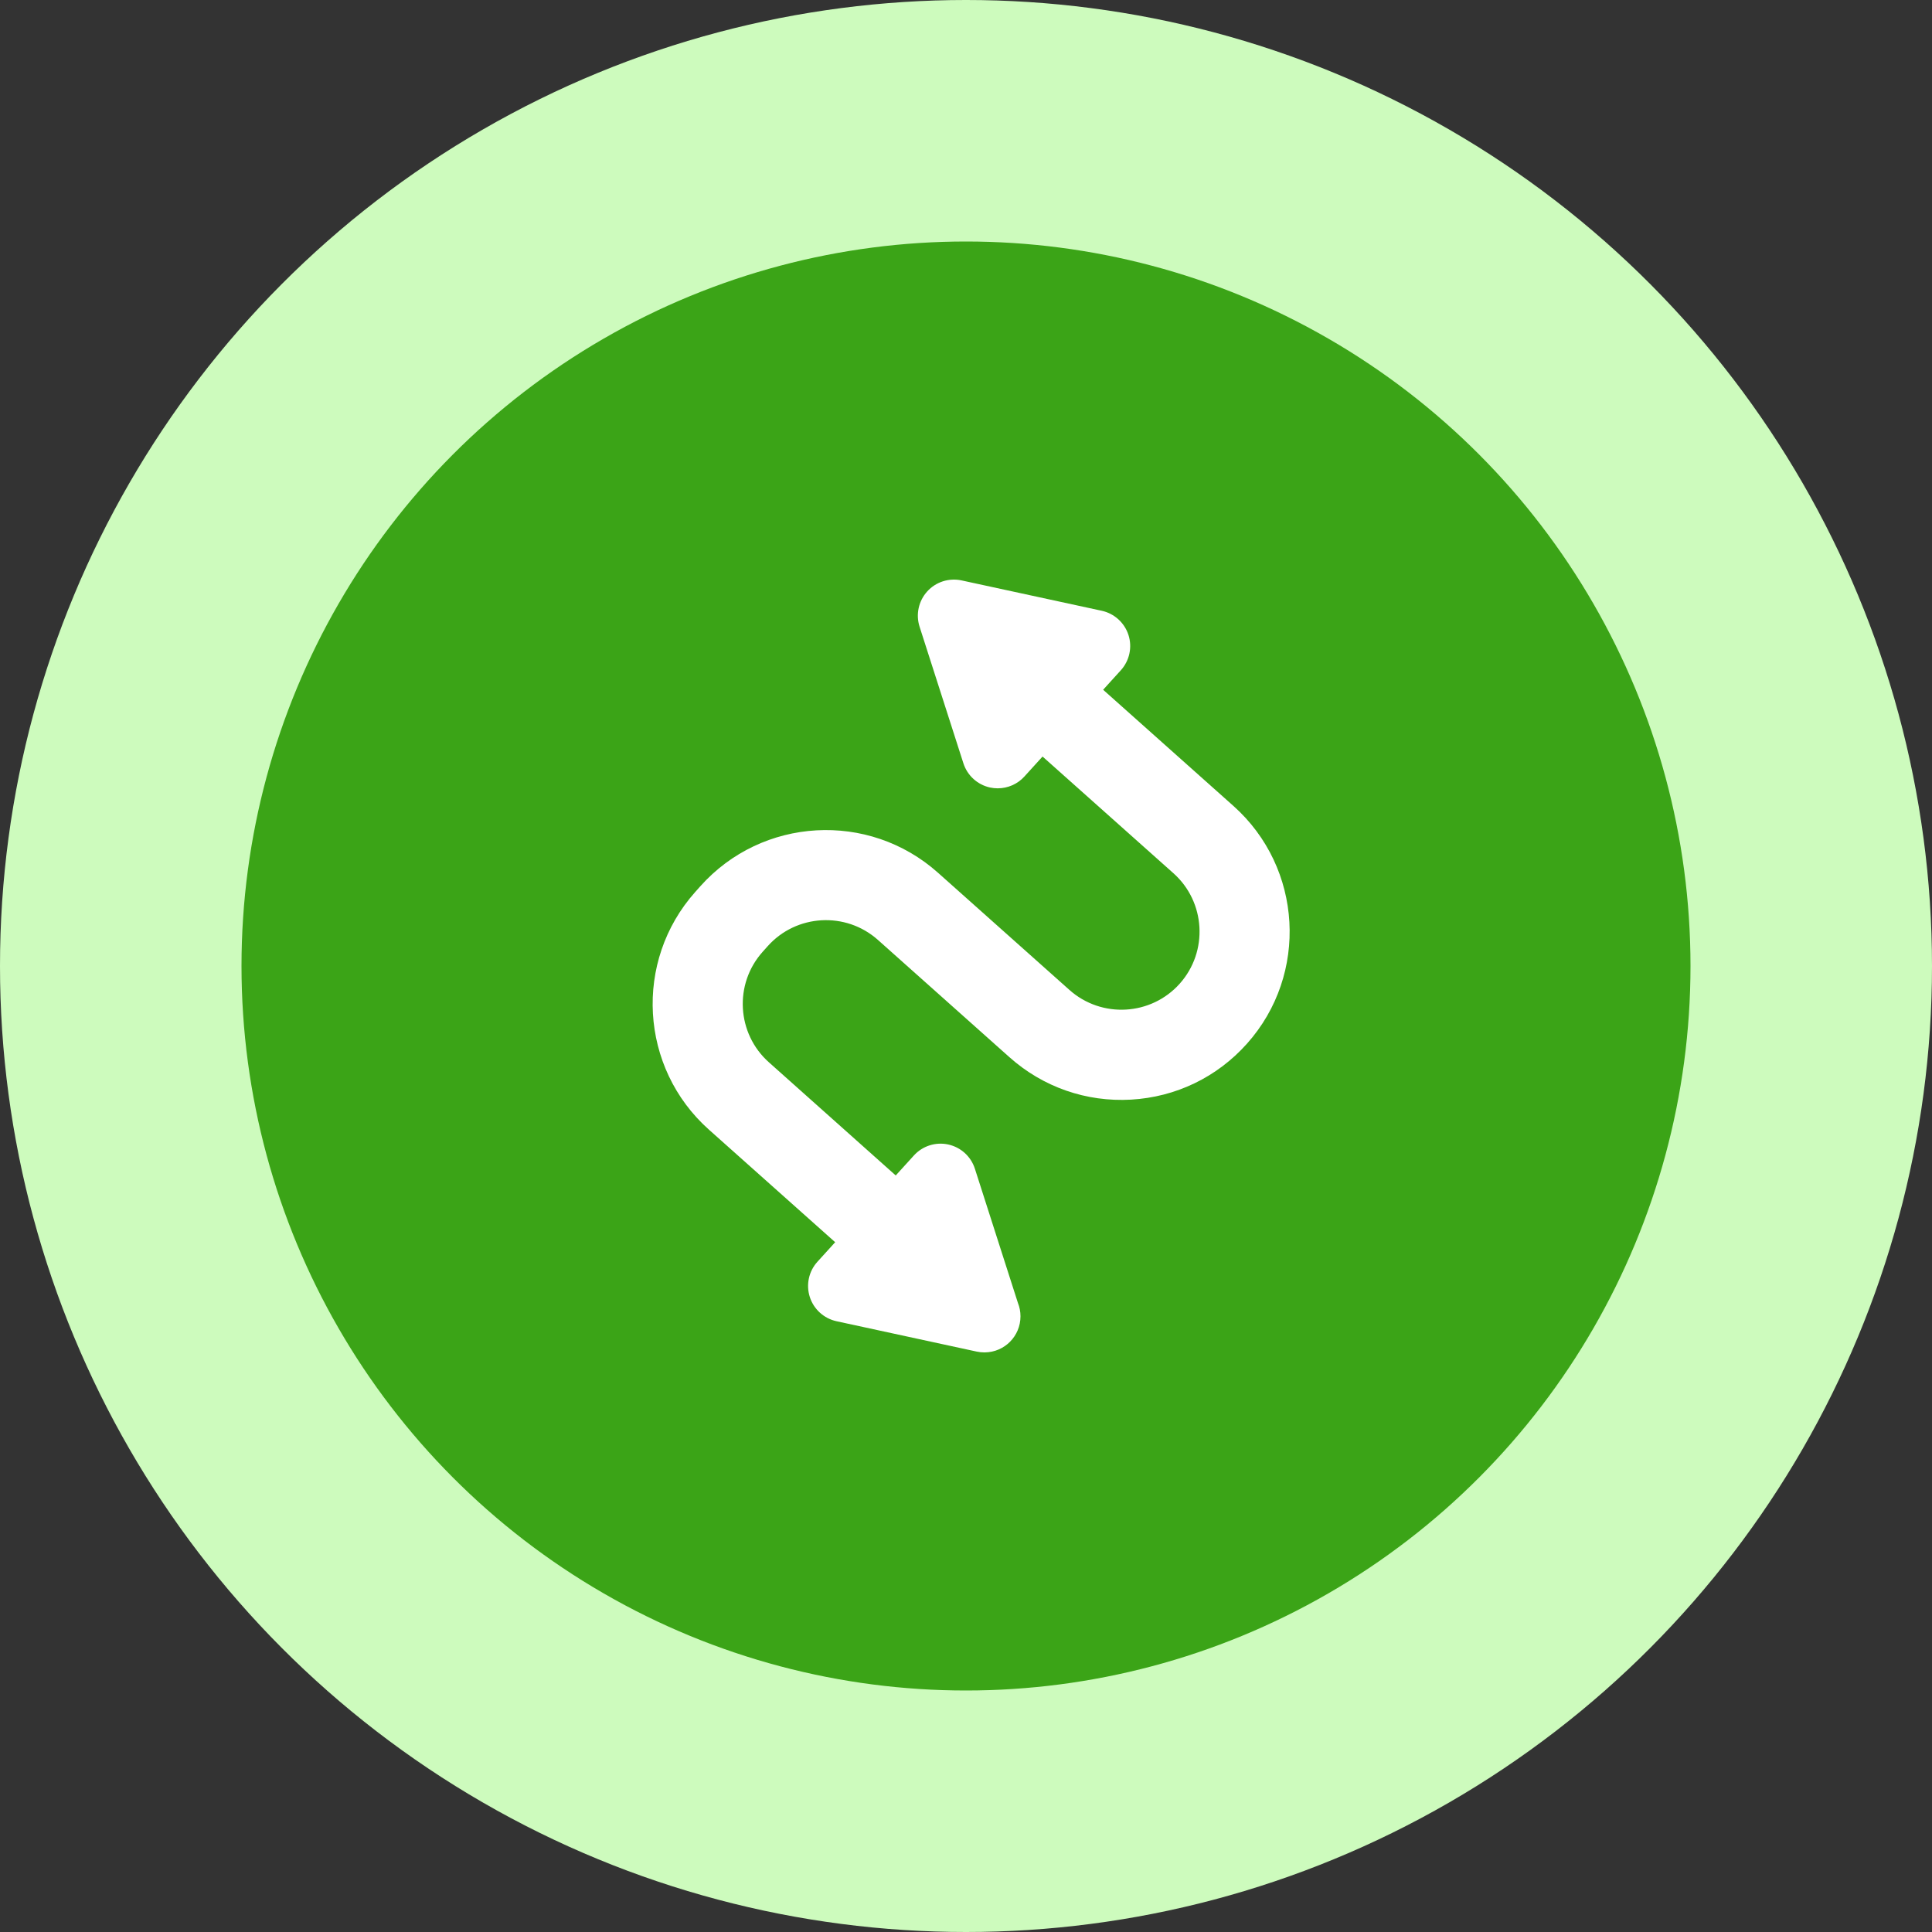
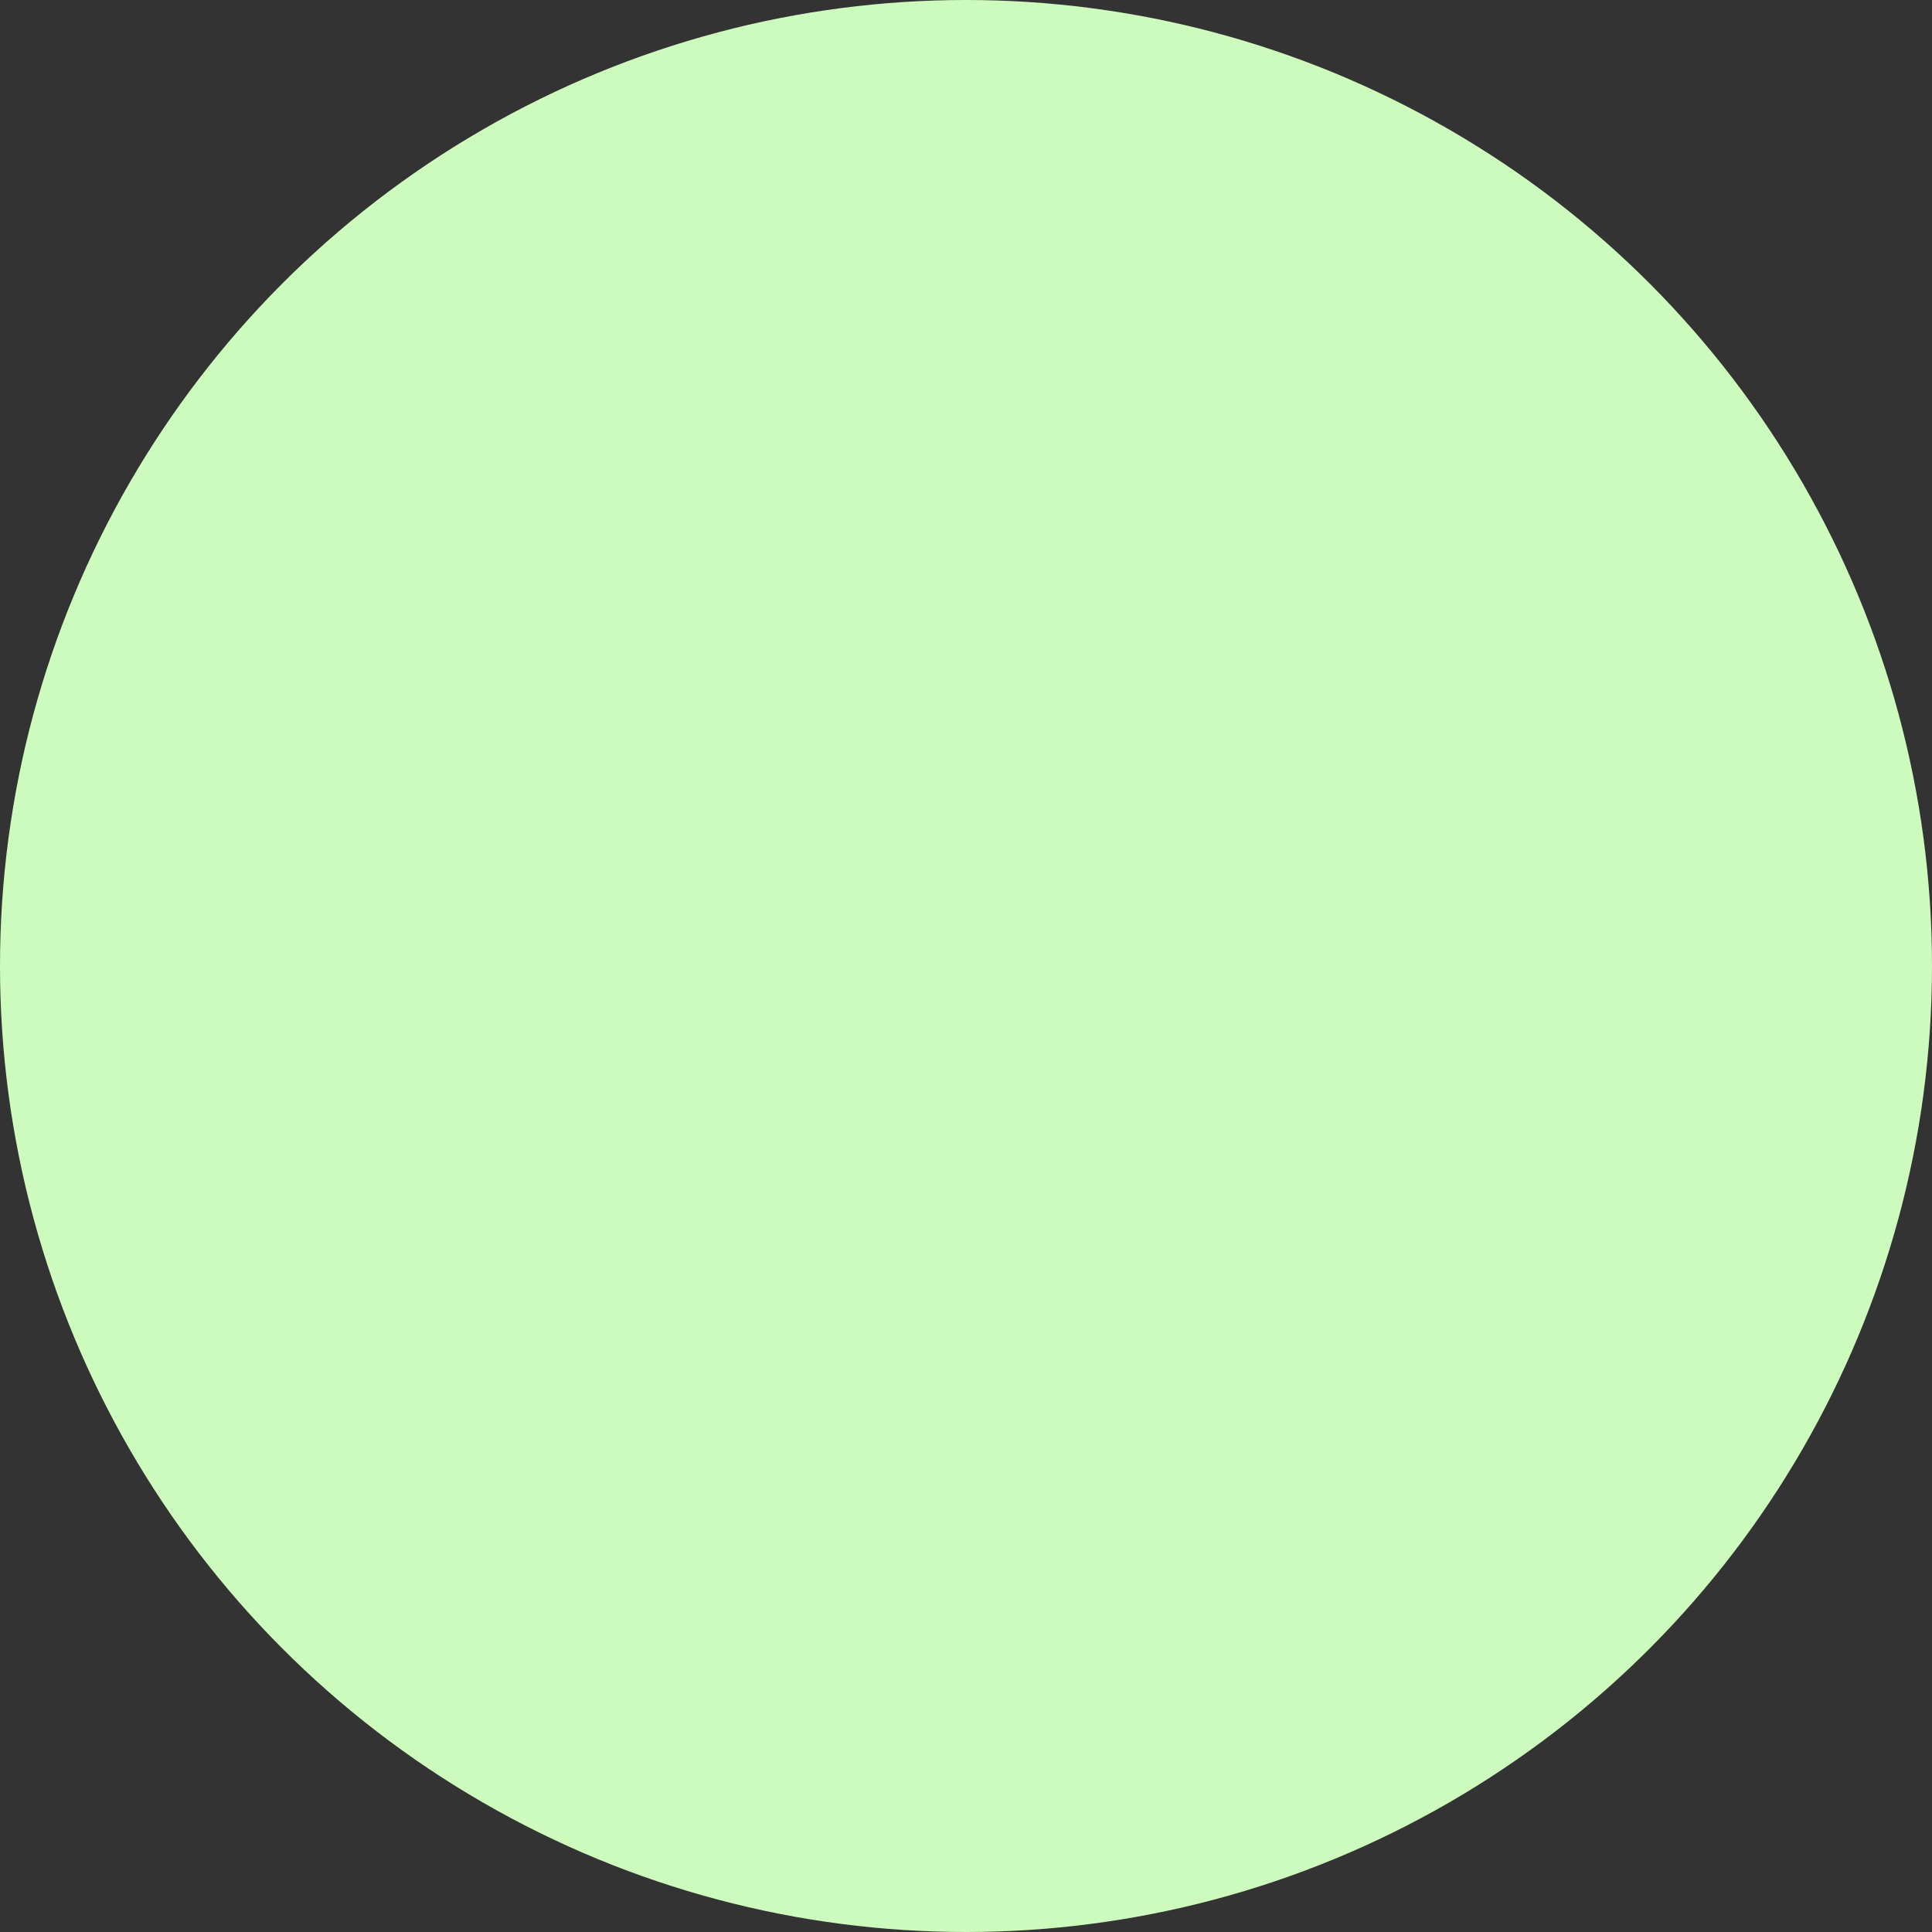
<svg xmlns="http://www.w3.org/2000/svg" width="60" height="60" viewBox="0 0 60 60" fill="none">
  <rect x="0" y="0" width="60" height="60" fill="#333333" stroke="none" />
  <circle cx="30" cy="30" r="30" fill="#CDFBBD" />
-   <circle cx="30" cy="30" r="22.5" fill="#3BA417" />
  <g clip-path="url(#clip0_511_908)">
-     <path d="M38.728 32.41C37.799 33.452 36.52 34.07 35.126 34.15C33.734 34.229 32.391 33.761 31.349 32.832L27.266 29.191C26.267 28.3 24.729 28.388 23.839 29.387L23.681 29.564C22.791 30.562 22.879 32.099 23.878 32.99L27.818 36.505L28.381 35.885C28.649 35.589 29.056 35.458 29.447 35.543C29.838 35.628 30.154 35.914 30.276 36.296L31.614 40.469C31.665 40.596 31.692 40.735 31.692 40.88C31.692 41.495 31.197 41.994 30.584 42C30.58 42 30.575 42 30.57 42C30.491 42 30.412 41.992 30.333 41.975L25.979 41.032C25.588 40.947 25.271 40.66 25.149 40.279C25.027 39.898 25.117 39.481 25.386 39.185L25.937 38.578L22.014 35.08C19.863 33.162 19.674 29.851 21.592 27.7L21.749 27.524C23.667 25.373 26.977 25.184 29.128 27.102L33.212 30.743C34.211 31.634 35.748 31.546 36.639 30.547C37.529 29.548 37.441 28.011 36.443 27.12L32.377 23.495L31.814 24.115C31.6 24.352 31.297 24.482 30.985 24.482C30.906 24.482 30.827 24.474 30.748 24.457C30.357 24.372 30.041 24.085 29.919 23.704L28.558 19.462C28.436 19.081 28.527 18.664 28.796 18.367C29.064 18.071 29.471 17.941 29.862 18.025L34.216 18.968C34.607 19.053 34.923 19.34 35.046 19.721C35.168 20.102 35.077 20.519 34.809 20.815L34.259 21.421L38.306 25.03C40.457 26.949 40.646 30.259 38.728 32.41Z" fill="white" />
-   </g>
+     </g>
  <defs>
    <clipPath id="clip0_511_908">
      <rect width="24" height="24" fill="white" transform="translate(18.16 18)" />
    </clipPath>
  </defs>
</svg>